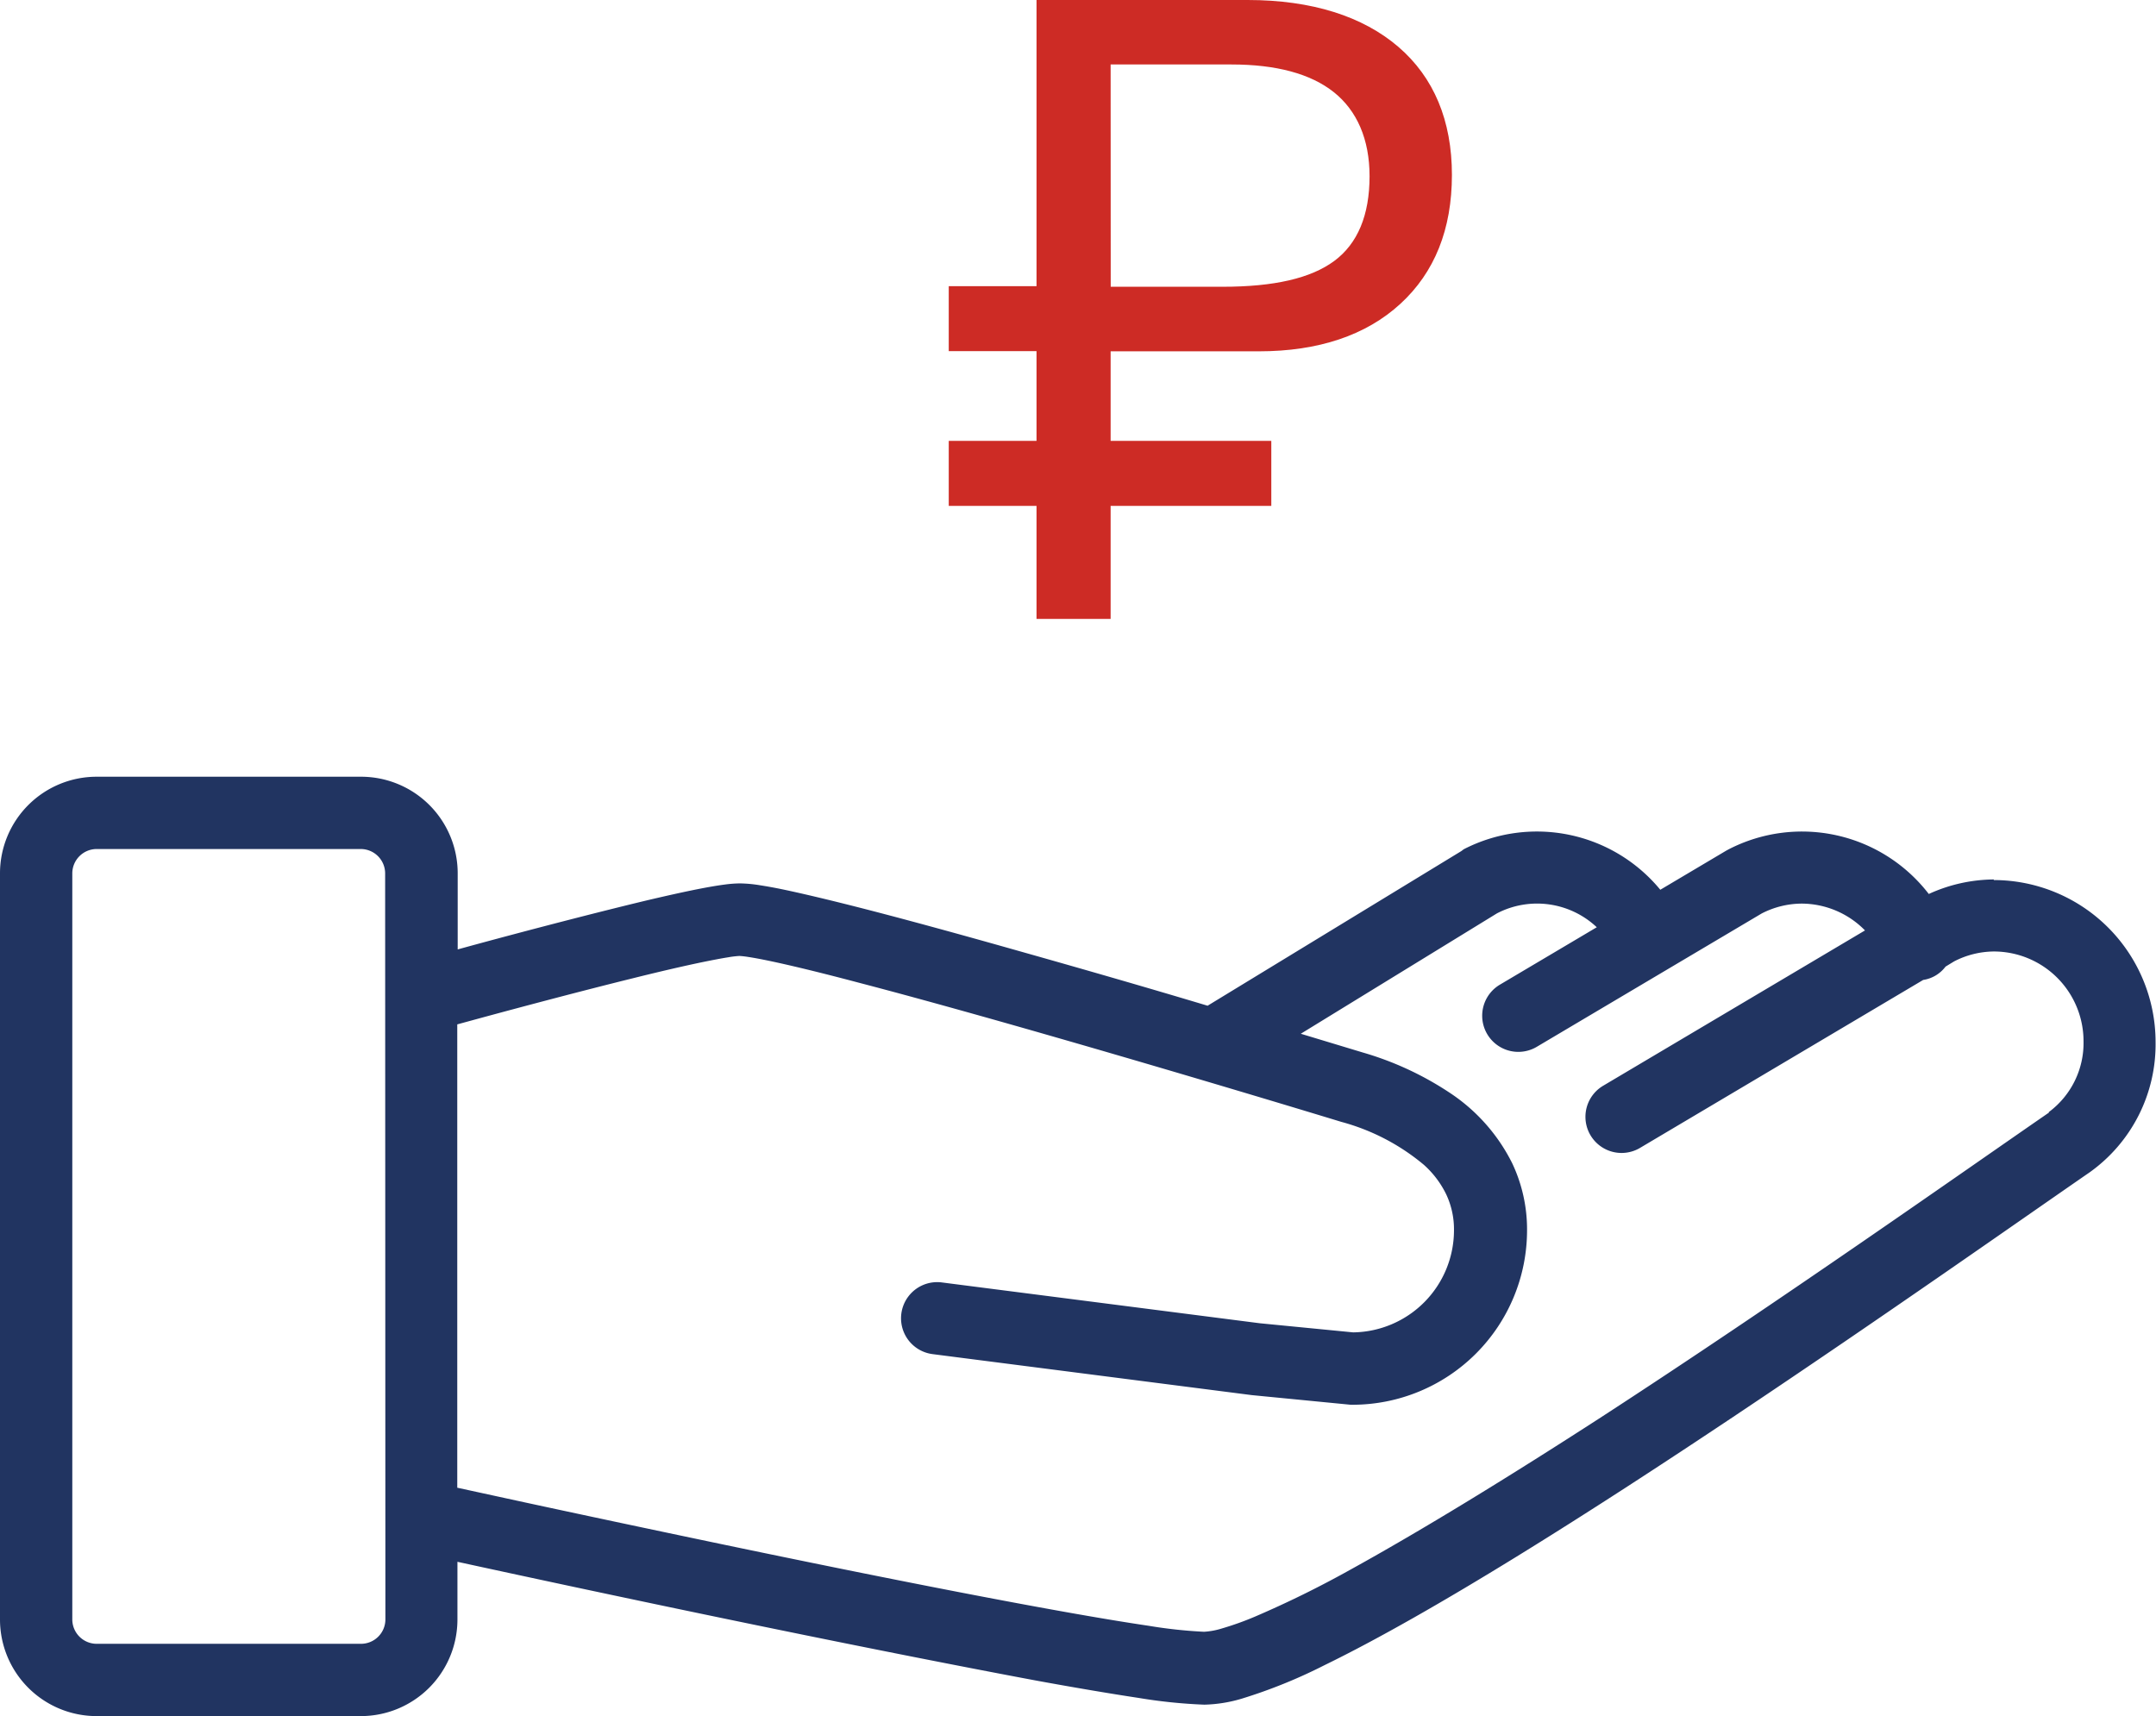
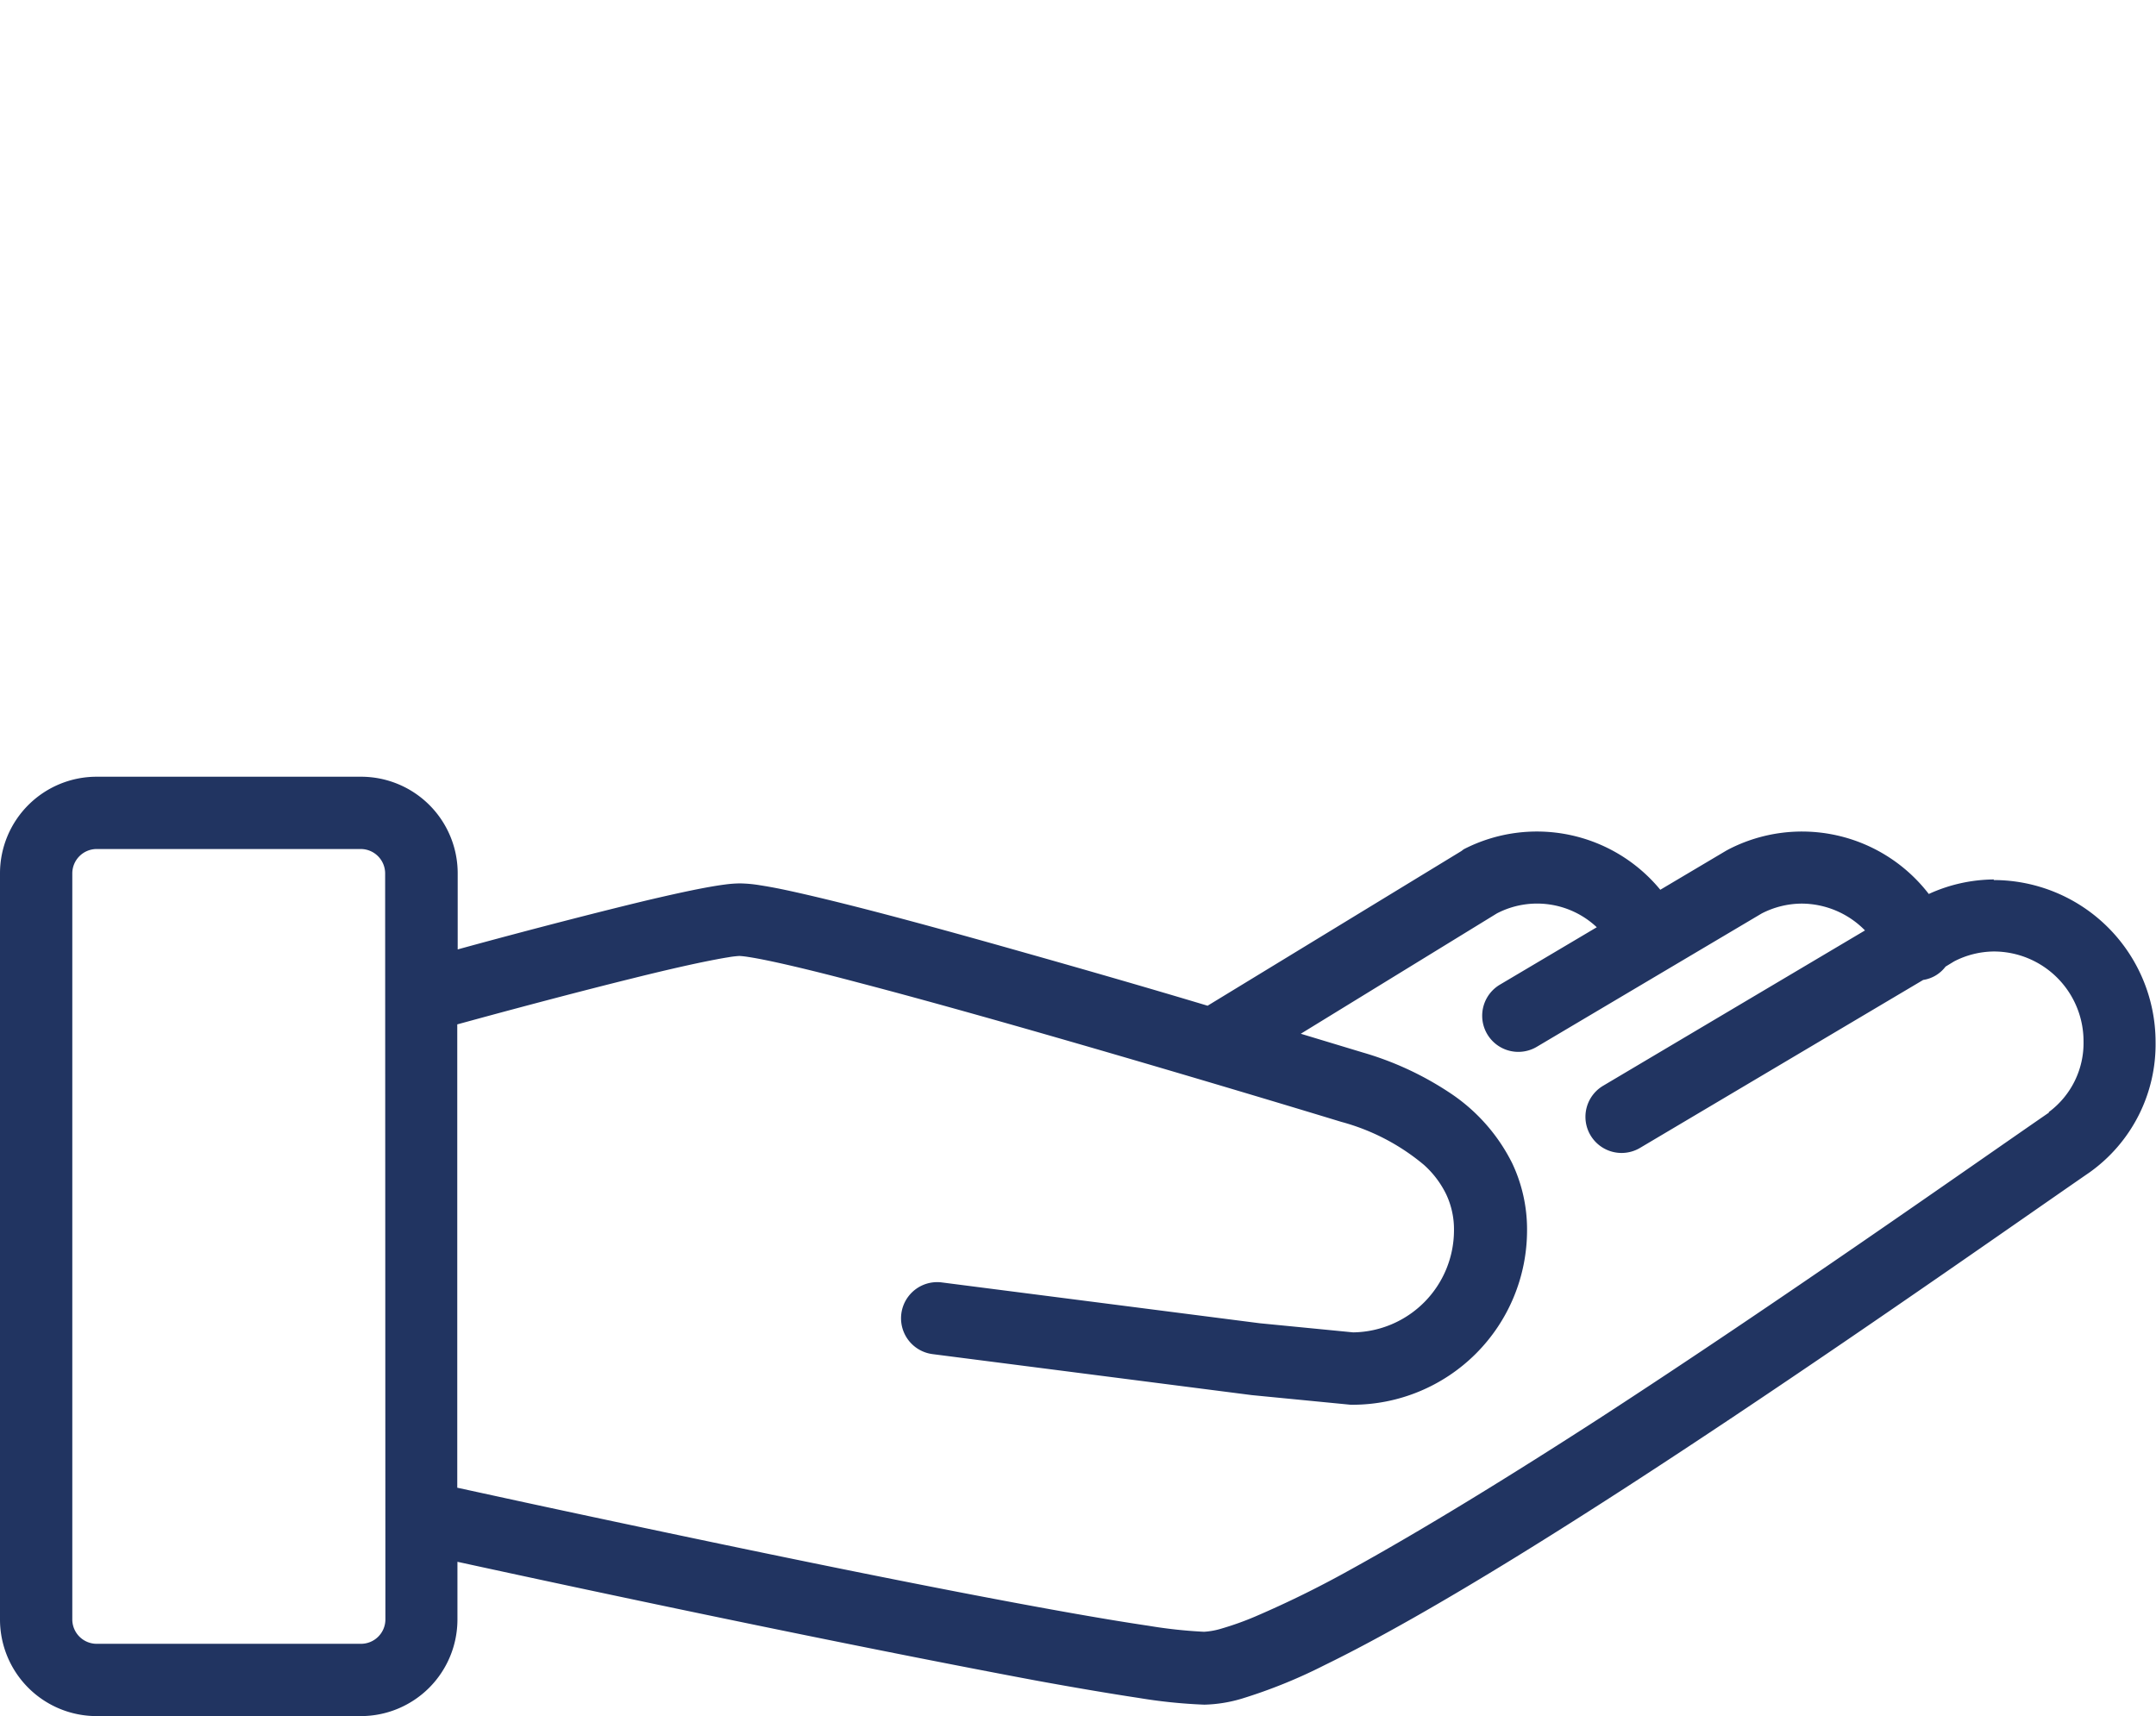
<svg xmlns="http://www.w3.org/2000/svg" viewBox="0 0 250.79 199.64">
  <defs>
    <style>.cls-1{fill:#213461;}.cls-2{fill:#cd2b25;}</style>
  </defs>
  <title>3_6</title>
  <g id="Слой_2" data-name="Слой 2">
    <g id="Слой_1-2" data-name="Слой 1">
      <path class="cls-1" d="M231.95,102.31a18.46,18.46,0,0,0-7.59,1.69,18.61,18.61,0,0,0-23.27-5.2l-.26.14-7.7,4.57a18.59,18.59,0,0,0-22.87-4.71L170,99,140.47,117c-6.66-2-14-4.12-21.19-6.15-7.54-2.14-14.78-4.13-20.59-5.59-2.91-.73-5.45-1.33-7.53-1.77-1-.21-2-.39-2.79-.51a15.38,15.38,0,0,0-2.31-.21,13.83,13.83,0,0,0-1.73.13c-2.17.28-5.26.95-8.9,1.8C68,106.48,58.49,109,53.24,110.45v-8.88A11.24,11.24,0,0,0,42,90.36H11.21A11.24,11.24,0,0,0,0,101.57v86.86a11.24,11.24,0,0,0,11.21,11.21H42a11.24,11.24,0,0,0,11.21-11.21v-6.74c6.65,1.45,21.42,4.64,37,7.83,10.53,2.16,21.41,4.32,30.39,6,4.49.82,8.51,1.5,11.81,2a60.79,60.79,0,0,0,7.68.79,16.45,16.45,0,0,0,4.36-.7,60.33,60.33,0,0,0,9.61-3.89c12.67-6.17,30.86-17.74,48-29.19s33.16-22.73,41-28.14a18.28,18.28,0,0,0,7.68-15.17,18.85,18.85,0,0,0-18.84-18.84ZM44.83,188.43a2.84,2.84,0,0,1-2.8,2.8H11.21a2.84,2.84,0,0,1-2.8-2.8V101.57a2.84,2.84,0,0,1,2.8-2.8H42a2.84,2.84,0,0,1,2.8,2.8Zm193.51-59c-9.65,6.65-31.26,21.91-52.17,35.49C175.72,171.68,165.44,178,157,182.65a119.14,119.14,0,0,1-11,5.41,34.67,34.67,0,0,1-3.85,1.38,8.69,8.69,0,0,1-2.1.39,55.55,55.55,0,0,1-6.46-.7c-11-1.62-31.7-5.74-49.5-9.46-8.9-1.86-17.11-3.61-23.08-4.9l-7.82-1.7V119.17l3.19-.87c4.43-1.2,11.19-3,17.26-4.5,3-.75,5.89-1.42,8.16-1.89,1.13-.23,2.12-.42,2.88-.54a11.06,11.06,0,0,1,1.33-.16,10.18,10.18,0,0,1,1.05.12c2.32.35,7.07,1.46,12.87,3,17.45,4.56,45,12.8,56.09,16.18a25.11,25.11,0,0,1,9.61,5,11.13,11.13,0,0,1,2.59,3.42,9.56,9.56,0,0,1,.91,4.19A11.89,11.89,0,0,1,157.4,155l-10.85-1.06-37-4.75a4.2,4.2,0,1,0-1.07,8.34l37.14,4.77,11.49,1.12h.21a20.31,20.31,0,0,0,20.31-20.3,18,18,0,0,0-1.73-7.8,21.09,21.09,0,0,0-7.38-8.27,36.7,36.7,0,0,0-10-4.61l-7.21-2.18,22.81-14a10.13,10.13,0,0,1,11.62,1.61l-11.27,6.68a4.2,4.2,0,0,0,4.29,7.23l26.16-15.51a10.26,10.26,0,0,1,4.62-1.15,10.36,10.36,0,0,1,7.4,3.12l-30.46,18.07a4.2,4.2,0,1,0,4.29,7.23L223.71,114a4,4,0,0,0,2.6-1.55l1-.61a10.25,10.25,0,0,1,4.62-1.15,10.44,10.44,0,0,1,10.43,10.44,10,10,0,0,1-4.05,8.25Zm0,0" />
-       <path class="cls-2" d="M146.44,40.87c6.92,0,12.46-1.86,16.45-5.52s6-8.68,6-15S166.79,9,162.66,5.45,152.6,0,145.13,0H120.57V33.29H110.36v7.56h10.21V51.29H110.36v7.56h10.21V72h8.62V58.85h18.69V51.29H129.19V40.87ZM129.19,7.5h14.06c5.21,0,9.21,1.08,11.9,3.22s4.16,5.48,4.16,9.78c0,4.52-1.38,7.84-4.11,9.86s-7,3-13,3h-13Z" />
    </g>
  </g>
</svg>